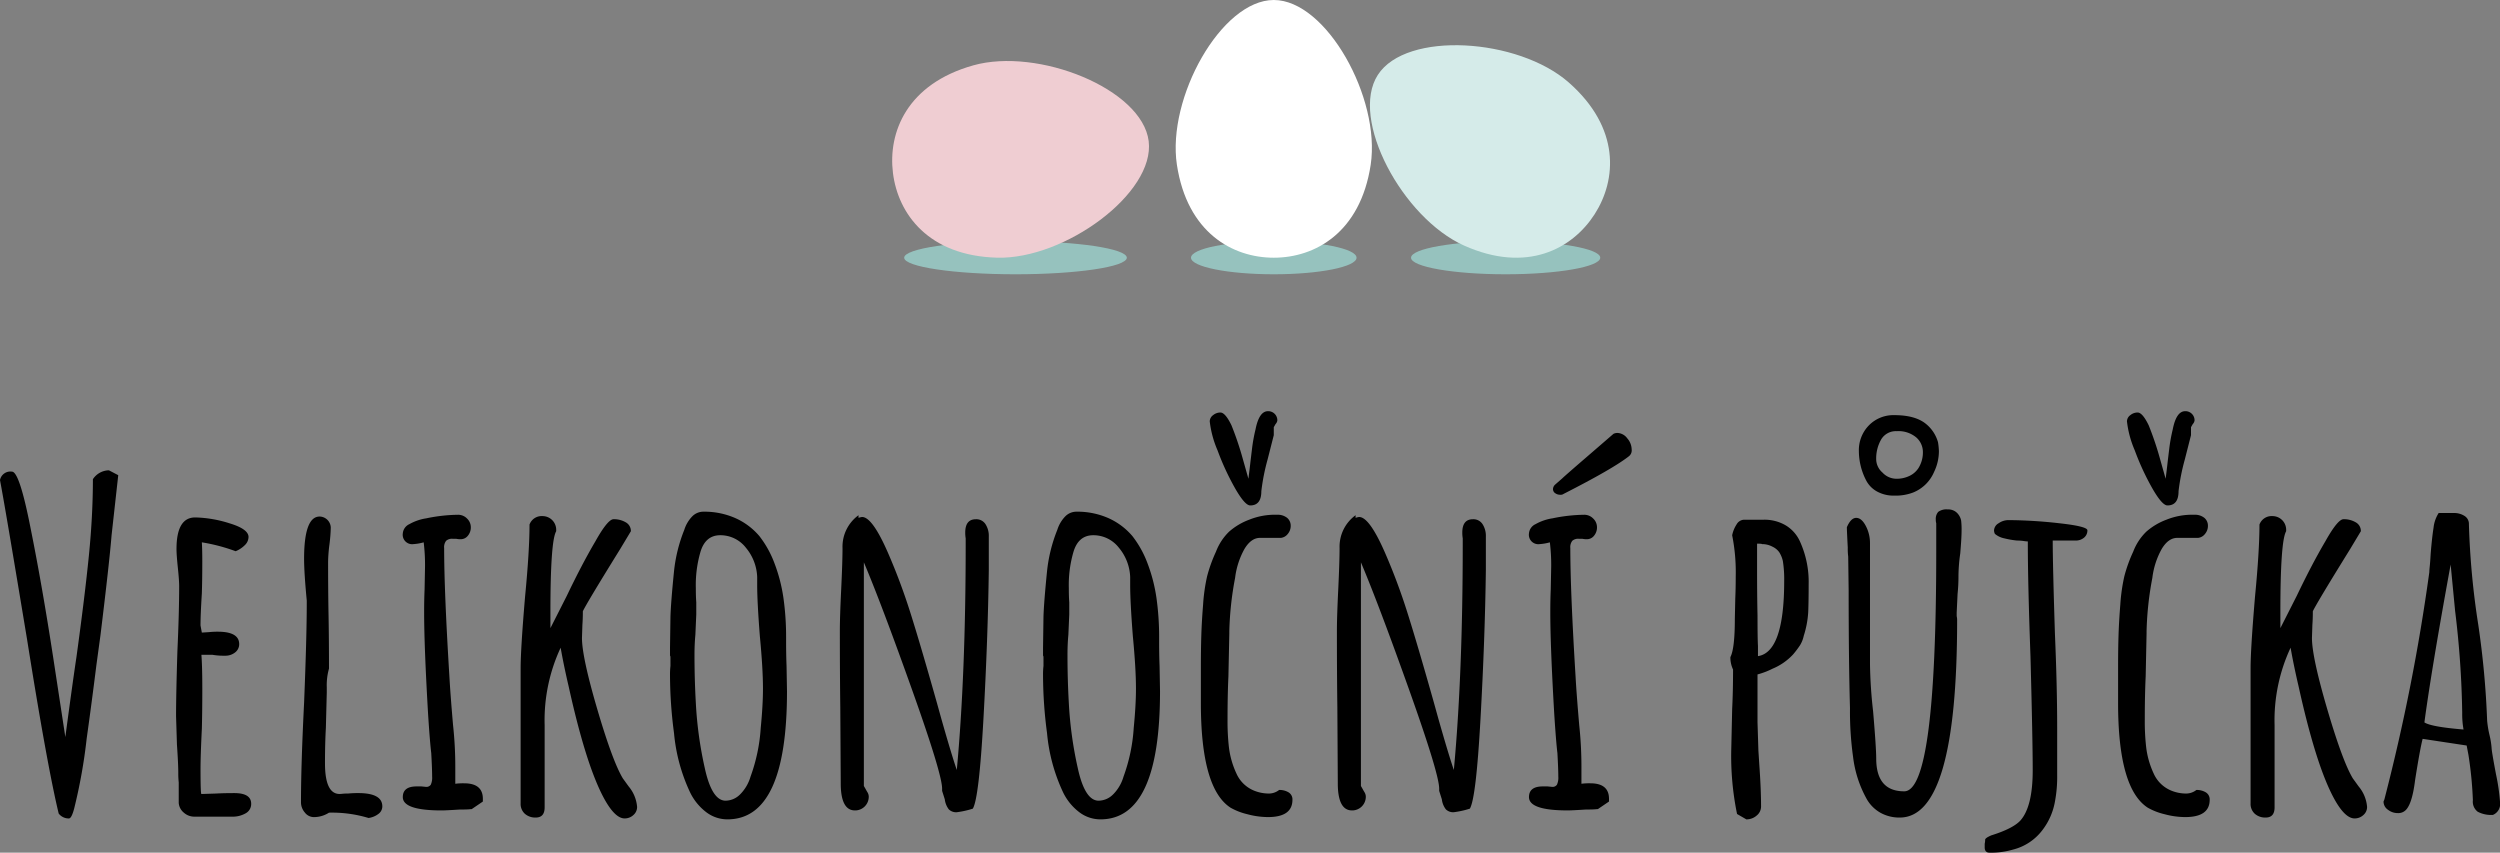
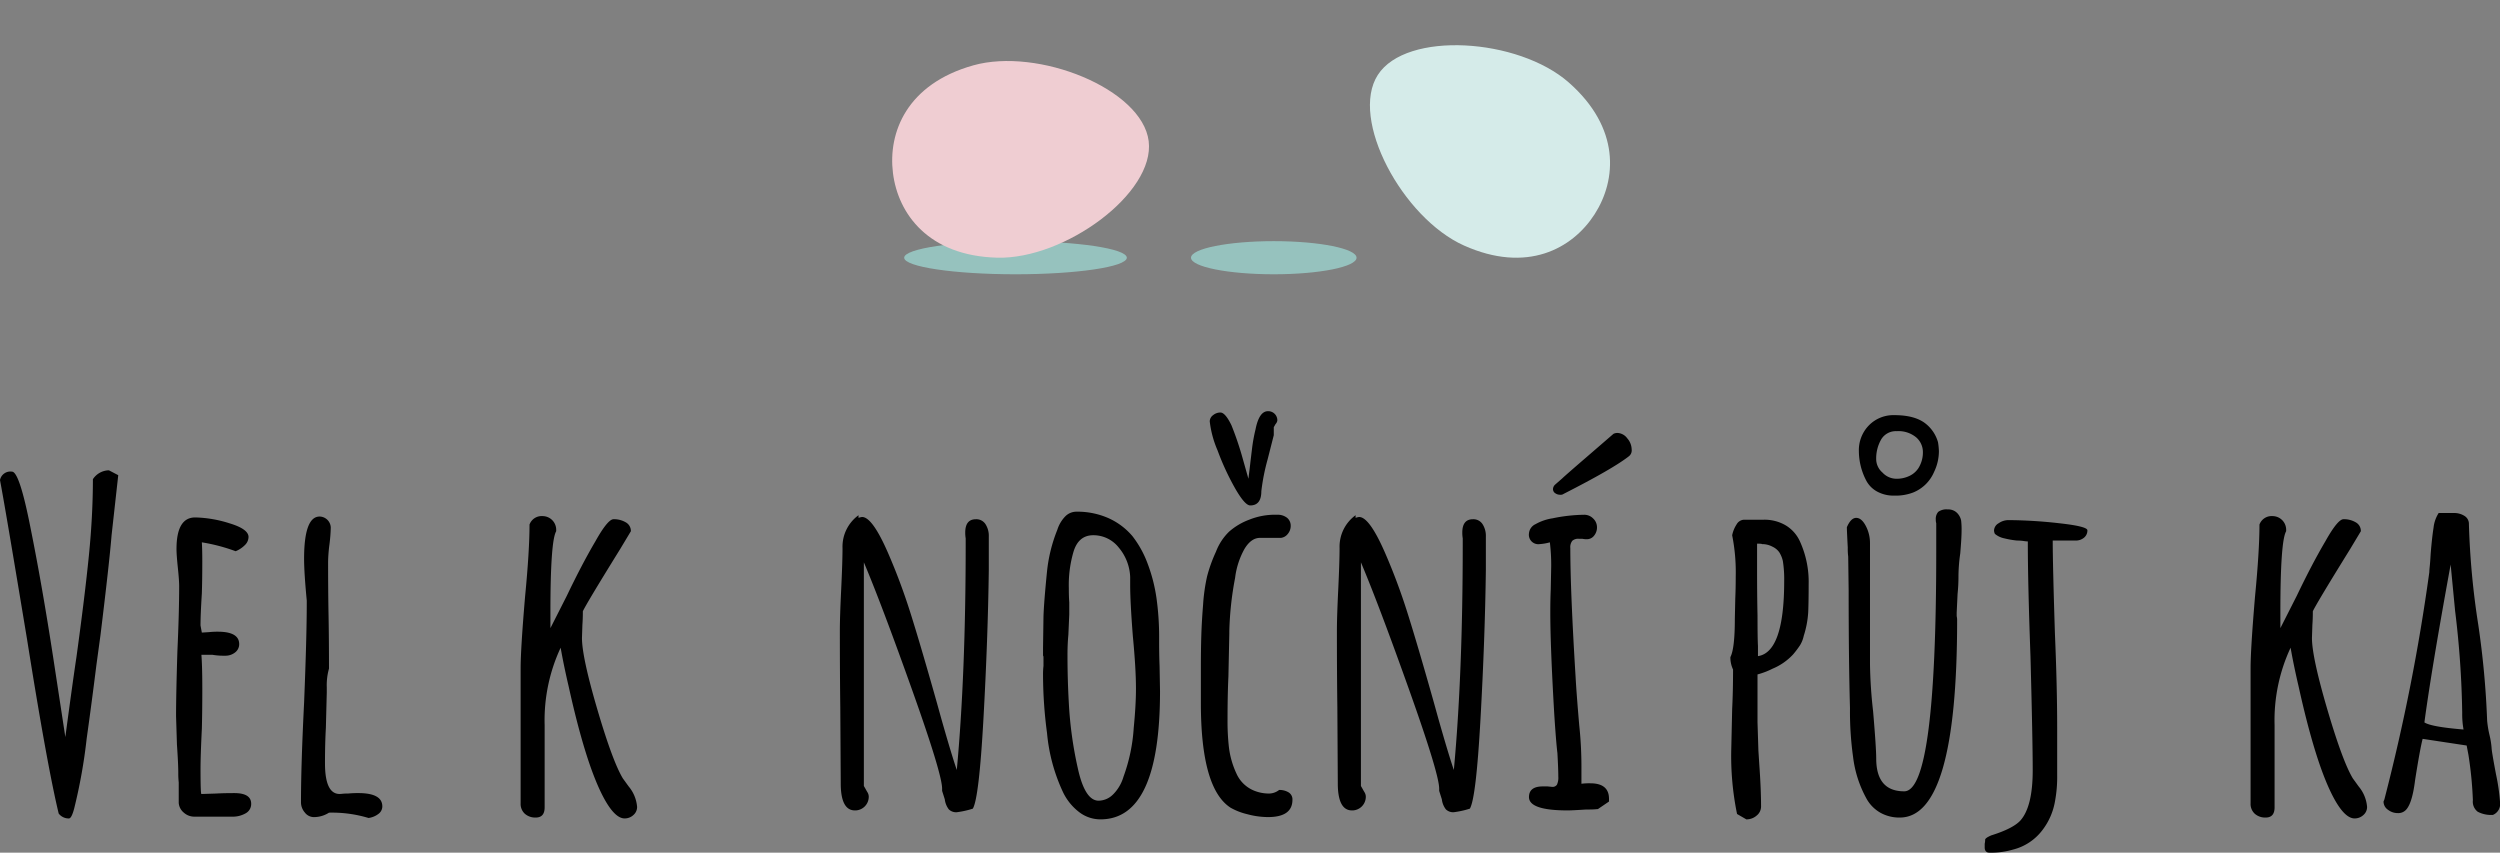
<svg xmlns="http://www.w3.org/2000/svg" width="512.053" height="174.646" viewBox="0 0 512.053 174.646">
  <rect x="0" y="0" width="512.053" height="174.646" fill="#808080" stroke="none" />
  <defs>
    <style>
            .prefix__cls-1{fill:#96c2be;fill-rule:evenodd}
        </style>
  </defs>
  <g id="prefix__main_text" data-name="main text" transform="translate(-3.746 -2.782)">
    <g id="prefix__img_vajicka" data-name="img vajicka">
      <g id="prefix__Group_3205" data-name="Group 3205">
        <path id="prefix__Path_19429" d="M264.643 58.96c9.338 0 16.953-1.524 16.953-3.392s-7.616-3.392-16.953-3.392-16.953 1.524-16.953 3.392 7.619 3.392 16.953 3.392z" class="prefix__cls-1" data-name="Path 19429" />
-         <path id="prefix__Path_19430" d="M264.646 55.567c-8.435 0-17.738-5.122-19.847-19.04-2.066-13.641 9.075-33.745 19.847-33.745s21.914 20.1 19.848 33.745c-2.109 13.919-11.413 19.04-19.848 19.04z" data-name="Path 19430" style="fill:#fff;fill-rule:evenodd" />
-         <path id="prefix__Path_19431" d="M312.133 58.96c10.672 0 19.377-1.524 19.377-3.392s-8.705-3.392-19.377-3.392-19.377 1.524-19.377 3.392 8.704 3.392 19.377 3.392z" class="prefix__cls-1" data-name="Path 19431" />
        <path id="prefix__Path_19432" d="M330.353 46.672c-4.561 7.1-13.9 12.153-26.747 6.4-12.594-5.638-23.48-25.881-17.655-34.943s28.76-7.562 39.119 1.553c10.566 9.295 9.844 19.895 5.283 26.99z" data-name="Path 19432" style="fill:#d5ebe9;fill-rule:evenodd" />
-         <path id="prefix__Path_19433" d="M211.741 58.96c12.558 0 22.8-1.524 22.8-3.392s-10.242-3.392-22.8-3.392-22.8 1.524-22.8 3.392 10.243 3.392 22.8 3.392z" class="prefix__cls-1" data-name="Path 19433" />
+         <path id="prefix__Path_19433" d="M211.741 58.96c12.558 0 22.8-1.524 22.8-3.392s-10.242-3.392-22.8-3.392-22.8 1.524-22.8 3.392 10.243 3.392 22.8 3.392" class="prefix__cls-1" data-name="Path 19433" />
        <path id="prefix__Path_19434" d="M186.643 38.227c1.046 8.37 7.28 16.968 21.352 17.333 13.794.359 32.361-13.188 31.025-23.878s-22.665-19.251-35.946-15.509c-13.549 3.819-17.474 13.685-16.431 22.054z" data-name="Path 19434" style="fill:#efcdd2;fill-rule:evenodd" />
      </g>
    </g>
    <g id="prefix__Group_3241" data-name="Group 3241">
      <path id="prefix__Path_19572" d="M15.767 169.414Q13.4 159.577 9.3 133.807q-4.554-27.5-5.555-32.693a2.169 2.169 0 0 1 2.455-1.73q1.547 0 3.824 11.656 2.367 11.748 4.645 26.592l2.459 16.118q1.457-10.928 2.276-16.392 1.729-12.567 2.55-20.808t.819-15.618a4.011 4.011 0 0 1 3.279-1.822l1.913 1-1.365 12.296q-.458 5.647-2.277 20.49l-.82 6.01q-1 8.014-2 15.117a109.2 109.2 0 0 1-2.55 14.3q-.546 2.1-1.093 2.095a2.586 2.586 0 0 1-2.093-1.004z" data-name="Path 19572" />
      <path id="prefix__Path_19573" d="M41.4 169.231a2.843 2.843 0 0 1-1.047-2v-4.189a17.492 17.492 0 0 1-.091-1.912q0-1.912-.274-5.829l-.181-5.828q0-4.461.273-13.295.361-7.923.364-13.3 0-1.275-.273-3.825-.275-2.64-.274-3.825 0-6.465 3.826-6.465a24.789 24.789 0 0 1 6.965 1.183q3.963 1.185 3.962 2.824a2.346 2.346 0 0 1-.774 1.684 5.7 5.7 0 0 1-1.866 1.23 36.812 36.812 0 0 0-6.922-1.822q.09 1.365.092 3.916 0 3.644-.092 6.557-.273 4.371-.273 6.557l.273 1.457 1.458-.091a15.232 15.232 0 0 1 1.821-.091q4.371 0 4.371 2.55a2.109 2.109 0 0 1-.82 1.684 3.163 3.163 0 0 1-2.094.683 13.691 13.691 0 0 1-2.55-.182H45q.181 2.368.183 6.921t-.092 8.2q-.273 5.556-.273 8.287 0 5.1.182 5.1l3-.095q1.546-.089 3.733-.09 3.46 0 3.46 2.185a2.162 2.162 0 0 1-1.137 1.958 5.314 5.314 0 0 1-2.778.683h-7.737a3.2 3.2 0 0 1-2.141-.82z" data-name="Path 19573" />
      <path id="prefix__Path_19574" d="M71.134 169.231a5.751 5.751 0 0 1-3.1.912 2.33 2.33 0 0 1-1.866-.957 3.2 3.2 0 0 1-.775-2.049q0-7.65.638-20.4.546-13.569.546-20.307v-.638q-.546-5.737-.546-8.561 0-8.649 3.188-8.651a2.336 2.336 0 0 1 2.276 2.277 33.833 33.833 0 0 1-.273 3.46 31.658 31.658 0 0 0-.274 3.461q0 6.1.092 11.019.09 4.828.091 10.928a12.563 12.563 0 0 0-.455 3.825v1.093l-.183 7.194q-.183 3.189-.182 7.285 0 6.285 3 6.283a5.547 5.547 0 0 0 .592-.045 11.021 11.021 0 0 1 1.139-.046 20.108 20.108 0 0 1 2.095-.09q4.917 0 4.917 2.731a1.907 1.907 0 0 1-.82 1.549 4.274 4.274 0 0 1-2 .819 25.913 25.913 0 0 0-8.1-1.092z" data-name="Path 19574" />
-       <path id="prefix__Path_19575" d="M86.25 166.044q0-2.186 2.823-2.186h1l.911.091a1.067 1.067 0 0 0 1-.455 3.452 3.452 0 0 0 .273-1.639q0-1.548-.182-4.827-.273-2.186-.638-7.831-.818-13.934-.819-21.037 0-2.547.091-4.643l.091-4.645a38.134 38.134 0 0 0-.273-5.009 9.969 9.969 0 0 1-2.094.365 1.932 1.932 0 0 1-2.186-2.186 2.3 2.3 0 0 1 1.366-1.912 10.04 10.04 0 0 1 3.46-1.185 33.446 33.446 0 0 1 6.466-.728 2.548 2.548 0 0 1 1.867.774 2.45 2.45 0 0 1 .774 1.776 2.658 2.658 0 0 1-.592 1.73 1.857 1.857 0 0 1-1.5.729 3.816 3.816 0 0 1-.911-.091h-.729a1.806 1.806 0 0 0-1.32.41 2.111 2.111 0 0 0-.41 1.5q0 8.835 1.093 26.592.182 3.277.728 9.652a79.1 79.1 0 0 1 .461 8.563v3.461a12.466 12.466 0 0 1 1.821-.092q3.825 0 3.825 3.187v.547l-2.277 1.548c-.061 0-.259.016-.592.046s-.956.045-1.867.045q-2.915.185-3.733.182-7.927 0-7.927-2.732z" data-name="Path 19575" />
      <path id="prefix__Path_19576" d="M127.229 165.862q-3.552-6.829-7.012-22.494-1-4.278-1.639-7.922a35.128 35.128 0 0 0-3.278 15.845v16.848q0 2.092-1.821 2.094a3.219 3.219 0 0 1-2.232-.774 2.722 2.722 0 0 1-.865-2.14v-27.593q0-4 .911-14.752.908-9.379.91-14.753a2.64 2.64 0 0 1 2.641-1.731 2.8 2.8 0 0 1 2.823 2.823v.274q-1.184 2-1.184 16.573v3.278l3.37-6.647q3.095-6.465 5.828-11.11 2.548-4.552 3.734-4.553a4.727 4.727 0 0 1 2.5.638 2.019 2.019 0 0 1 1.048 1.821l-2.186 3.642q-6.83 11.019-7.65 12.75 0 1.549-.091 2.731l-.091 2.732q0 3.918 3.142 14.617t5.236 14.161l1.184 1.638a7.453 7.453 0 0 1 1.73 4.19 2.159 2.159 0 0 1-.774 1.684 2.605 2.605 0 0 1-1.776.683q-2.087 0-4.458-4.553z" data-name="Path 19576" />
-       <path id="prefix__Path_19577" d="M148.355 169.1a11.231 11.231 0 0 1-3.278-4.053 36.1 36.1 0 0 1-3.278-12.111 91.035 91.035 0 0 1-.82-11.93 15.241 15.241 0 0 1 .091-1.821v-1.64c0-.3-.031-.455-.091-.455v-1.639l.091-6.375q.091-2.913.729-9.289a31.489 31.489 0 0 1 2.1-8.469 6.913 6.913 0 0 1 1.639-2.777 3.2 3.2 0 0 1 2.277-.956 15.736 15.736 0 0 1 6.556 1.32 13.837 13.837 0 0 1 4.918 3.688 20.925 20.925 0 0 1 3.1 5.6 33.054 33.054 0 0 1 1.821 7.058 57.385 57.385 0 0 1 .547 8.106v.728q0 2.823.091 5.1l.091 5.19q0 26.228-12.2 26.228a7.127 7.127 0 0 1-4.384-1.503zm7.013-3.643a8.5 8.5 0 0 0 2.1-3.6 35.486 35.486 0 0 0 2.094-10.017q.454-4.646.456-8.014 0-4.1-.638-10.746-.546-7.011-.547-10.473v-1.638a9.912 9.912 0 0 0-2.321-6.011 6.6 6.6 0 0 0-5.236-2.55q-3.1 0-4.1 3.552a24.211 24.211 0 0 0-.91 7.285q0 1.731.091 2.914v2.459l-.183 4.189q-.183 1.913-.182 4.189 0 4.917.274 9.744a79.42 79.42 0 0 0 1.821 13.3q1.455 6.739 4.28 6.738a4.239 4.239 0 0 0 3.001-1.326z" data-name="Path 19577" />
      <path id="prefix__Path_19578" d="M198.077 168.549a4.2 4.2 0 0 1-.819-2.05l-.547-1.729v-.457q0-3-6.238-20.489t-9.789-25.863v45.807l.364.637c.059.122.181.334.364.637a1.765 1.765 0 0 1 .273.911 2.8 2.8 0 0 1-2.823 2.823q-2.916 0-2.914-5.555l-.092-15.573q-.09-7.009-.09-15.663 0-2.913.273-8.468.273-5.739.273-8.47a7.962 7.962 0 0 1 3.279-6.738v.545a2.959 2.959 0 0 1 .728-.181q2.094 0 5.282 7.285a124.686 124.686 0 0 1 4.6 12.294q2.048 6.467 5.418 18.4l.911 3.279q2.094 7.376 3.187 10.563 1.821-19.578 1.821-46.261v-1.184a7.3 7.3 0 0 1-.091-1.185q0-2.731 2.186-2.731a2.228 2.228 0 0 1 1.958 1 4.432 4.432 0 0 1 .682 2.55v6.83q-.183 14.023-1.092 30.416t-2.186 18.486a18.506 18.506 0 0 1-3.278.729 2.128 2.128 0 0 1-1.64-.595z" data-name="Path 19578" />
      <path id="prefix__Path_19579" d="M224.758 169.1a11.223 11.223 0 0 1-3.279-4.053 36.12 36.12 0 0 1-3.278-12.111 91.026 91.026 0 0 1-.819-11.93 15.035 15.035 0 0 1 .091-1.821v-1.64c0-.3-.032-.455-.091-.455v-1.639l.091-6.375q.09-2.913.728-9.289a31.489 31.489 0 0 1 2.1-8.469 6.925 6.925 0 0 1 1.64-2.777 3.2 3.2 0 0 1 2.276-.956 15.741 15.741 0 0 1 6.557 1.32 13.845 13.845 0 0 1 4.918 3.688 20.923 20.923 0 0 1 3.1 5.6 33.055 33.055 0 0 1 1.822 7.058 57.389 57.389 0 0 1 .546 8.106v.728q0 2.823.091 5.1l.091 5.19q0 26.228-12.2 26.228a7.127 7.127 0 0 1-4.384-1.503zm7.013-3.643a8.5 8.5 0 0 0 2.094-3.6 35.417 35.417 0 0 0 2.094-10.017q.456-4.646.456-8.014 0-4.1-.638-10.746-.546-7.011-.547-10.473v-1.638a9.911 9.911 0 0 0-2.321-6.011 6.6 6.6 0 0 0-5.236-2.55q-3.1 0-4.1 3.552a24.243 24.243 0 0 0-.91 7.285q0 1.731.091 2.914v2.459l-.183 4.189q-.183 1.913-.181 4.189 0 4.917.273 9.744a79.523 79.523 0 0 0 1.821 13.3q1.455 6.739 4.281 6.738a4.243 4.243 0 0 0 3.006-1.326z" data-name="Path 19579" />
      <path id="prefix__Path_19580" d="M259.226 169.55a13.047 13.047 0 0 1-3.415-1.321q-6.1-3.914-6.1-21.4v-7.468q0-3.639.091-6.51t.364-6.239a37.2 37.2 0 0 1 .819-5.782 29.7 29.7 0 0 1 1.822-5.055 11.321 11.321 0 0 1 2.686-4.1 13.285 13.285 0 0 1 4.144-2.459 14.035 14.035 0 0 1 5.645-1 3.1 3.1 0 0 1 2.1.637 2.087 2.087 0 0 1 .728 1.64 2.544 2.544 0 0 1-.591 1.639 2.08 2.08 0 0 1-1.412.819h-4.287q-1.822 0-3.186 2.277a16.16 16.16 0 0 0-1.913 5.919 66.145 66.145 0 0 0-1.184 10.928v.456l-.183 8.742q-.183 3.916-.181 8.833a47.253 47.253 0 0 0 .273 5.647 17.711 17.711 0 0 0 1.548 5.464 6.715 6.715 0 0 0 3.734 3.552 8.03 8.03 0 0 0 3.005.545 3.391 3.391 0 0 0 2-.728 3.553 3.553 0 0 1 1.959.5 1.671 1.671 0 0 1 .774 1.5q0 3.55-5.008 3.552a16.543 16.543 0 0 1-4.232-.588zm-2.505-66.75a52.7 52.7 0 0 1-3.6-7.786 20.859 20.859 0 0 1-1.594-5.92 1.6 1.6 0 0 1 .683-1.275 2.353 2.353 0 0 1 1.5-.546q1 0 2.276 2.641a64.067 64.067 0 0 1 2.278 6.738l1.183 4.19q.273-2.186.364-3.005t.365-3.051a33.224 33.224 0 0 1 .728-4.053Q261.639 87 263.46 87a1.868 1.868 0 0 1 1.912 1.912 1.348 1.348 0 0 1-.365.729l-.363.637v1.639l-1.276 5.009a42.47 42.47 0 0 0-1.274 6.466q0 2.915-2.277 2.914-1.092-.001-3.096-3.506z" data-name="Path 19580" />
      <path id="prefix__Path_19581" d="M299.886 168.549a4.2 4.2 0 0 1-.821-2.05l-.545-1.729v-.457q0-3-6.239-20.489t-9.79-25.863v45.807l.364.637q.091.183.365.637a1.764 1.764 0 0 1 .273.911 2.8 2.8 0 0 1-2.823 2.823q-2.915 0-2.914-5.555l-.091-15.573q-.092-7.009-.091-15.663 0-2.913.274-8.468.271-5.739.272-8.47a7.964 7.964 0 0 1 3.278-6.738v.545a2.983 2.983 0 0 1 .729-.181q2.094 0 5.282 7.285a124.432 124.432 0 0 1 4.6 12.294q2.049 6.467 5.419 18.4l.91 3.279q2.094 7.376 3.187 10.563 1.821-19.578 1.822-46.261v-1.184a7.075 7.075 0 0 1-.091-1.185q0-2.731 2.185-2.731a2.227 2.227 0 0 1 1.958 1 4.425 4.425 0 0 1 .683 2.55v6.83q-.183 14.023-1.093 30.416t-2.189 18.483a18.548 18.548 0 0 1-3.279.729 2.127 2.127 0 0 1-1.635-.592z" data-name="Path 19581" />
      <path id="prefix__Path_19582" d="M316.914 166.044q0-2.186 2.823-2.186h1l.91.091a1.067 1.067 0 0 0 1-.455 3.449 3.449 0 0 0 .274-1.639q0-1.548-.183-4.827-.271-2.186-.638-7.831-.818-13.934-.819-21.037 0-2.547.091-4.643l.092-4.645a38.111 38.111 0 0 0-.274-5.009 9.959 9.959 0 0 1-2.094.365 1.932 1.932 0 0 1-2.186-2.186 2.3 2.3 0 0 1 1.366-1.912 10.047 10.047 0 0 1 3.46-1.185 33.454 33.454 0 0 1 6.466-.728 2.548 2.548 0 0 1 1.867.774 2.451 2.451 0 0 1 .775 1.776 2.659 2.659 0 0 1-.593 1.73 1.857 1.857 0 0 1-1.5.729 3.816 3.816 0 0 1-.911-.091h-.729a1.806 1.806 0 0 0-1.32.41 2.116 2.116 0 0 0-.41 1.5q0 8.835 1.093 26.592.181 3.277.729 9.652a79.35 79.35 0 0 1 .455 8.561v3.461a12.466 12.466 0 0 1 1.821-.092q3.825 0 3.825 3.187v.547l-2.277 1.548c-.061 0-.258.016-.592.046s-.956.045-1.867.045q-2.914.185-3.733.182-7.921.002-7.921-2.73zm5.373-62.243a1 1 0 0 1-.455-.865 1.31 1.31 0 0 1 .455-.912l1.457-1.274q.455-.456 5.1-4.463l5.373-4.644a1.8 1.8 0 0 1 .819-.182 2.6 2.6 0 0 1 2 1.093 3.525 3.525 0 0 1 .91 2.276 1.53 1.53 0 0 1-.638 1.457q-3.277 2.55-13.294 7.65a1.051 1.051 0 0 1-.729.182 1.7 1.7 0 0 1-.998-.319z" data-name="Path 19582" />
      <path id="prefix__Path_19583" d="M359.532 169.505a58.956 58.956 0 0 1-1.183-13.387l.181-8.1q.182-3.641.183-8.1a5.879 5.879 0 0 1-.547-2.276v-.274q.909-1.728.911-7.832l.091-4.188q.09-2 .091-4.463a38.673 38.673 0 0 0-.729-8.469 6.422 6.422 0 0 1 .911-2.231 1.838 1.838 0 0 1 1.548-.956H365a8.566 8.566 0 0 1 4.462 1.138 7.366 7.366 0 0 1 2.914 3.233 19.957 19.957 0 0 1 1.821 8.834q0 3.643-.09 5.736a19.514 19.514 0 0 1-.911 4.827 6.141 6.141 0 0 1-.774 1.958 20.435 20.435 0 0 1-1.411 1.867 11.97 11.97 0 0 1-4.19 2.914 15.8 15.8 0 0 1-3.1 1.184v9.744l.182 5.828.182 2.824q.363 5.1.365 8.65a2.37 2.37 0 0 1-.911 1.867 3.144 3.144 0 0 1-2.1.775zm9.654-47.719a23.57 23.57 0 0 0-.274-4.1 5.74 5.74 0 0 0-.728-1.776 3.467 3.467 0 0 0-1.367-1.139 4.5 4.5 0 0 0-2.185-.545c0-.06-.334-.091-1-.091v5.19q0 5.375.091 9.562 0 4.737.091 6.193v2.094q5.371-.817 5.372-15.388z" data-name="Path 19583" />
      <path id="prefix__Path_19584" d="M388.945 169.277a7.492 7.492 0 0 1-2.822-2.778 23.419 23.419 0 0 1-2.823-8.65 67.567 67.567 0 0 1-.638-10.018q-.273-9.835-.273-24.042l-.091-7.012a12.359 12.359 0 0 1-.091-1.821q-.183-3.46-.183-4.189.821-1.913 1.913-1.913t1.959 1.64a7.5 7.5 0 0 1 .864 3.551v24.77a96.3 96.3 0 0 0 .637 9.654q.636 7.467.638 9.652 0 6.741 5.737 6.739 6.558 0 6.557-48.994v-5.919a2.349 2.349 0 0 1-.091-.728 2.178 2.178 0 0 1 .5-1.594 2.816 2.816 0 0 1 1.958-.5 2.52 2.52 0 0 1 1.866.684 3.066 3.066 0 0 1 .866 1.593 15.744 15.744 0 0 1 .091 2.094q0 1.459-.273 4.645a33.81 33.81 0 0 0-.364 4.553 34.212 34.212 0 0 1-.183 3.734l-.181 3.825v.728a3.49 3.49 0 0 1 .09.82q0 40.434-11.748 40.433a7.966 7.966 0 0 1-3.915-.957zm-.773-65.84a5.482 5.482 0 0 1-2.232-2.323 13.111 13.111 0 0 1-1.457-5.92 7.249 7.249 0 0 1 2.049-5.281 7.011 7.011 0 0 1 5.237-2.1q4.188 0 6.375 1.73a7.41 7.41 0 0 1 2.549 3.825 14.9 14.9 0 0 1 .182 1.821 9.835 9.835 0 0 1-1 4.281 7.834 7.834 0 0 1-4.28 4.189 10.082 10.082 0 0 1-3.825.637 7.085 7.085 0 0 1-3.598-.859zm6.693-3.188a4.474 4.474 0 0 0 1.822-1.594 6.06 6.06 0 0 0 .91-3.278 3.988 3.988 0 0 0-1.366-3.006 5.676 5.676 0 0 0-4.006-1.274 3.479 3.479 0 0 0-3.143 1.639 7.841 7.841 0 0 0-1.047 4.28 3.664 3.664 0 0 0 1.275 2.549 3.907 3.907 0 0 0 2.823 1.276 6.016 6.016 0 0 0 2.732-.592z" data-name="Path 19584" />
      <path id="prefix__Path_19585" d="M410.254 176.335v-.729a3.377 3.377 0 0 0 .092-.82q0-.364 1.274-.91 4.371-1.367 5.92-3.005 2.547-2.824 2.55-10.291 0-6.011-.456-23.312-.546-15.209-.546-23.223v-.364a6.315 6.315 0 0 1-.865-.091 8.841 8.841 0 0 0-1.321-.091 17.871 17.871 0 0 1-2.64-.455 4.3 4.3 0 0 1-1.913-.911 1.608 1.608 0 0 1-.182-.729 1.785 1.785 0 0 1 .956-1.457 3.5 3.5 0 0 1 1.958-.637 96.884 96.884 0 0 1 10.382.637q5.826.639 5.828 1.457a1.9 1.9 0 0 1-.684 1.5 2.6 2.6 0 0 1-1.775.592h-4.645q0 4.829.456 19.215.455 10.654.456 19.124v9.744a26.89 26.89 0 0 1-.456 5.373 13.387 13.387 0 0 1-2.55 5.828 10.833 10.833 0 0 1-6.01 4.007 16.078 16.078 0 0 1-4.827.638q-1.003.003-1.002-1.09z" data-name="Path 19585" />
-       <path id="prefix__Path_19586" d="M447.091 169.55a13.061 13.061 0 0 1-3.415-1.321q-6.1-3.914-6.1-21.4v-7.468q0-3.639.091-6.51t.364-6.239a37.042 37.042 0 0 1 .821-5.782 29.511 29.511 0 0 1 1.821-5.055 11.308 11.308 0 0 1 2.686-4.1 13.273 13.273 0 0 1 4.144-2.459 14.032 14.032 0 0 1 5.645-1 3.1 3.1 0 0 1 2.1.637 2.081 2.081 0 0 1 .729 1.64 2.539 2.539 0 0 1-.592 1.639 2.076 2.076 0 0 1-1.412.819h-4.279q-1.824 0-3.188 2.277a16.161 16.161 0 0 0-1.913 5.919 66.145 66.145 0 0 0-1.184 10.928v.456l-.181 8.742q-.185 3.916-.183 8.833a47.007 47.007 0 0 0 .274 5.647 17.684 17.684 0 0 0 1.547 5.464 6.716 6.716 0 0 0 3.735 3.552 8.022 8.022 0 0 0 3.005.545 3.392 3.392 0 0 0 2-.728 3.549 3.549 0 0 1 1.958.5 1.673 1.673 0 0 1 .774 1.5q0 3.55-5.009 3.552a16.549 16.549 0 0 1-4.238-.588zm-2.505-66.75a52.7 52.7 0 0 1-3.6-7.786 20.881 20.881 0 0 1-1.593-5.92 1.6 1.6 0 0 1 .683-1.275 2.351 2.351 0 0 1 1.5-.546q1 0 2.276 2.641a63.835 63.835 0 0 1 2.278 6.738l1.183 4.19q.275-2.186.365-3.005t.364-3.051a33.615 33.615 0 0 1 .728-4.053Q449.5 87 451.325 87a1.866 1.866 0 0 1 1.912 1.912 1.344 1.344 0 0 1-.364.729l-.364.637v1.639l-1.275 5.009a42.53 42.53 0 0 0-1.275 6.466q0 2.915-2.276 2.914-1.093-.001-3.097-3.506z" data-name="Path 19586" />
      <path id="prefix__Path_19587" d="M481.559 165.862q-3.552-6.829-7.012-22.494-1-4.278-1.639-7.922a35.114 35.114 0 0 0-3.279 15.845v16.848q0 2.092-1.821 2.094a3.218 3.218 0 0 1-2.231-.774 2.722 2.722 0 0 1-.865-2.14v-27.593q0-4 .91-14.752.91-9.379.911-14.753a2.641 2.641 0 0 1 2.641-1.731 2.8 2.8 0 0 1 2.826 2.823v.274q-1.185 2-1.184 16.573v3.278l3.37-6.647q3.094-6.465 5.828-11.11 2.549-4.552 3.733-4.553a4.728 4.728 0 0 1 2.505.638 2.018 2.018 0 0 1 1.047 1.821l-2.186 3.642q-6.828 11.019-7.649 12.75 0 1.549-.091 2.731l-.091 2.732q0 3.918 3.142 14.617t5.236 14.161l1.184 1.638a7.46 7.46 0 0 1 1.73 4.19 2.159 2.159 0 0 1-.774 1.684 2.607 2.607 0 0 1-1.776.683q-2.099 0-4.465-4.553z" data-name="Path 19587" />
      <path id="prefix__Path_19588" d="M511.245 169.05a2.588 2.588 0 0 1-1-2.368 78.465 78.465 0 0 0-.911-9.289l-.364-1.913-9.016-1.366q-.546 2.1-1.548 8.47-.546 4.463-1.73 5.919a2.171 2.171 0 0 1-1.821.819 3.259 3.259 0 0 1-2-.682 2.036 2.036 0 0 1-.912-1.685l.183-.456.091-.364a404.939 404.939 0 0 0 9.106-46.17q0-.363.091-1.23t.183-2.5q.271-3.368.592-5.372a7.024 7.024 0 0 1 1.046-3.005h3.1a3.939 3.939 0 0 1 2.186.591 1.9 1.9 0 0 1 .91 1.686 162.33 162.33 0 0 0 1.913 20.58 178.928 178.928 0 0 1 1.821 19.671 21.131 21.131 0 0 0 .455 2.823 17.06 17.06 0 0 1 .455 2.732q0 .637.911 5.463a41.121 41.121 0 0 1 .82 5.647v.091a2.4 2.4 0 0 1-1.457 2.55 5.9 5.9 0 0 1-3.104-.642zm-3.186-20.217a192.114 192.114 0 0 0-1.457-20.945l-.912-9.472q-3.916 21.4-5.373 32.329 1.368.912 8.014 1.457a17.557 17.557 0 0 1-.272-3.369z" data-name="Path 19588" />
    </g>
  </g>
</svg>